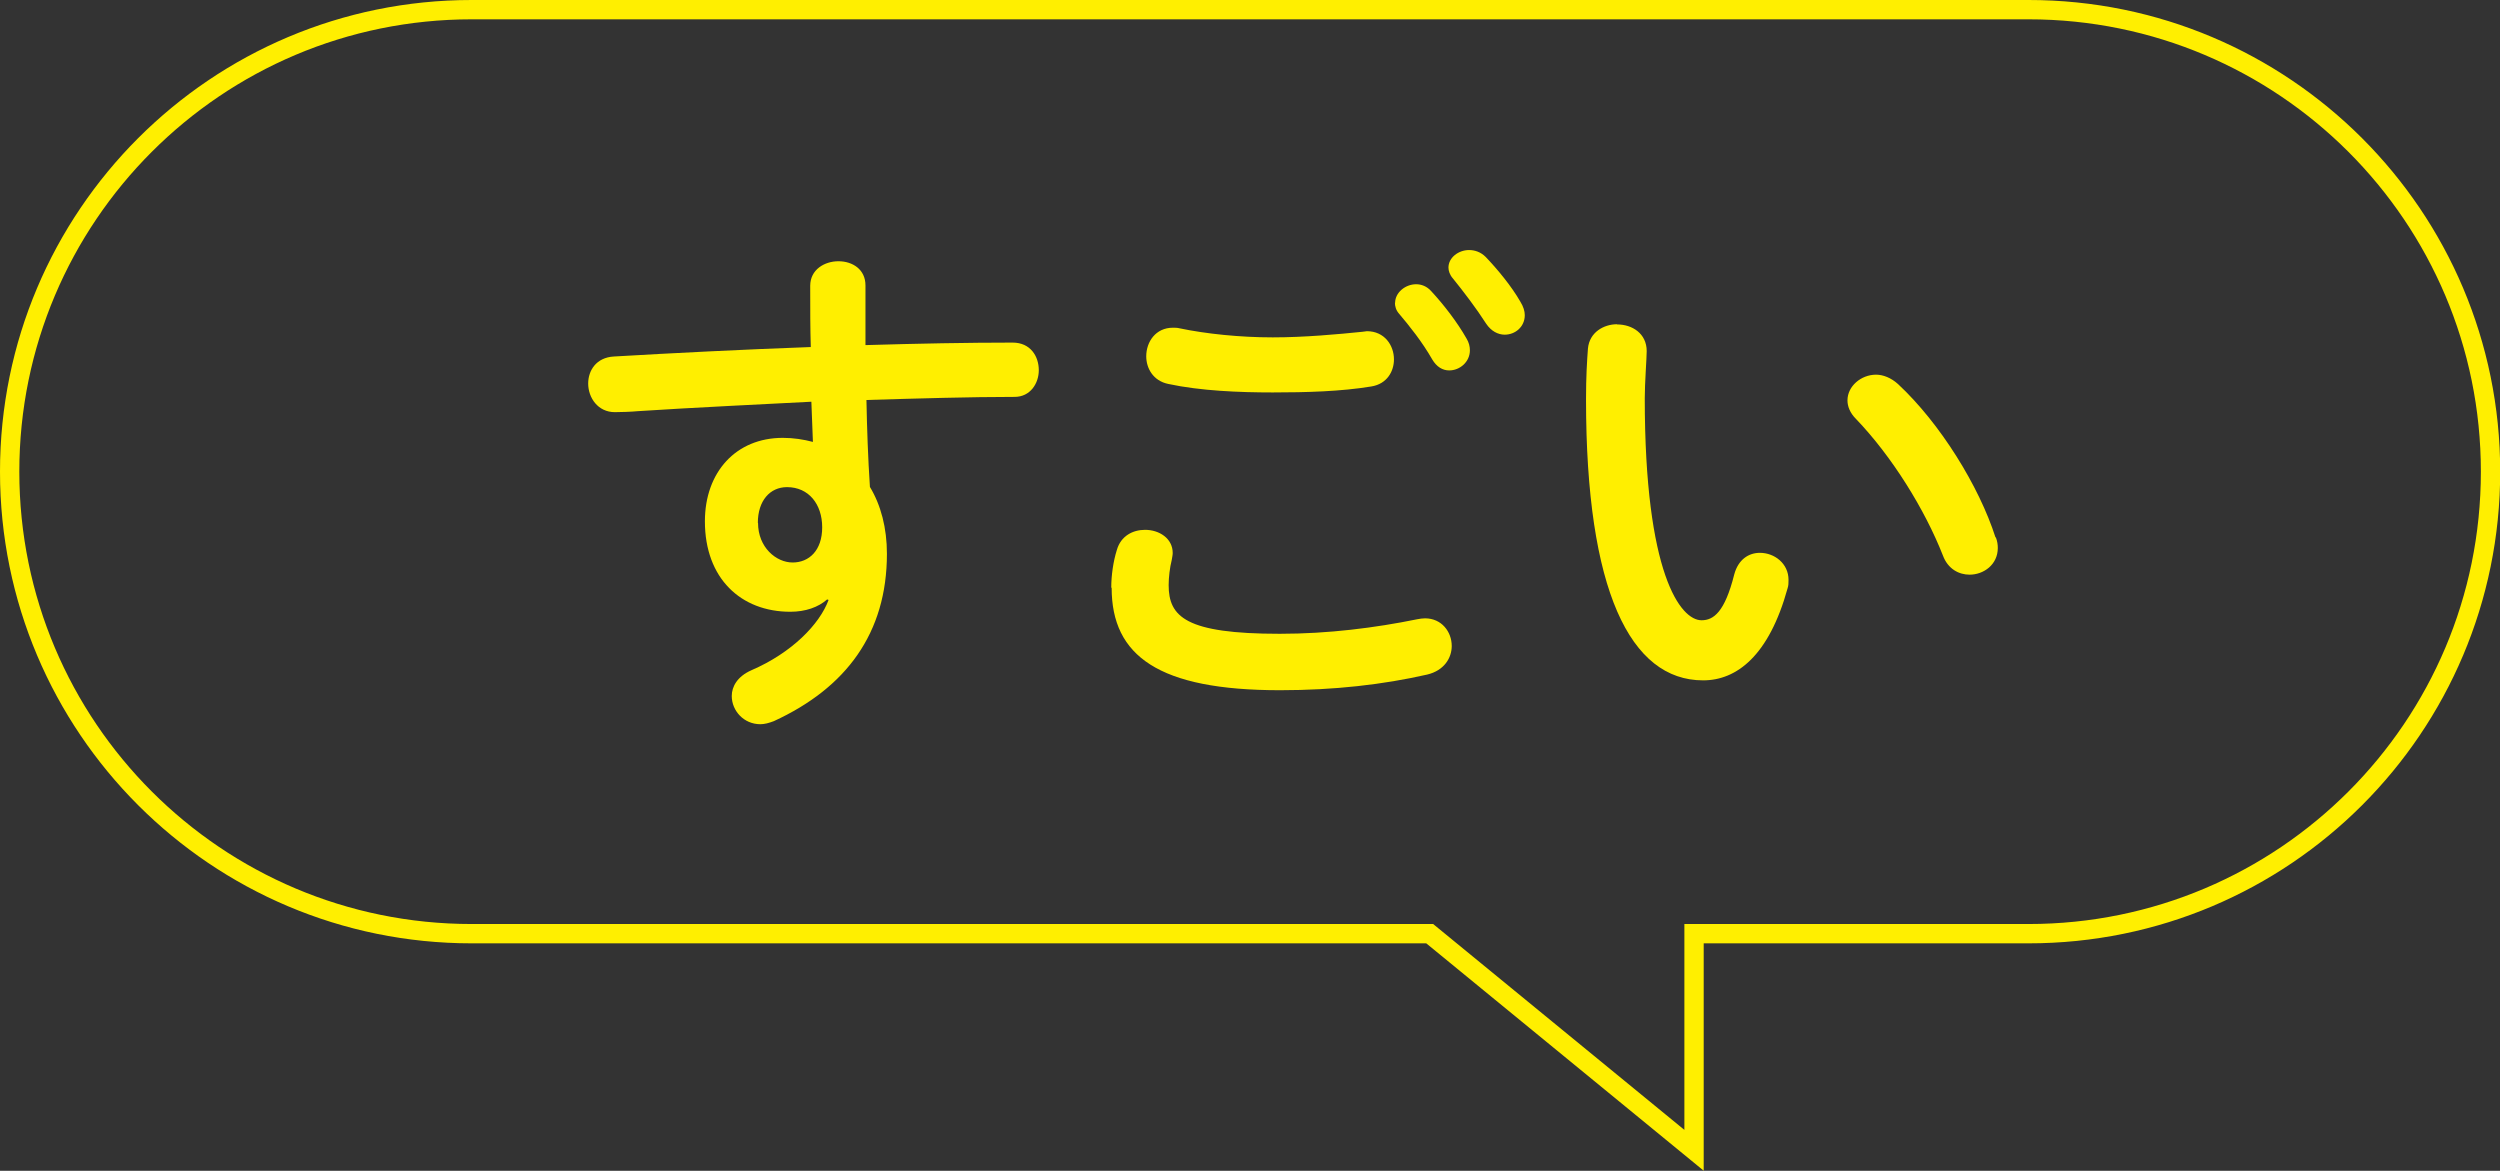
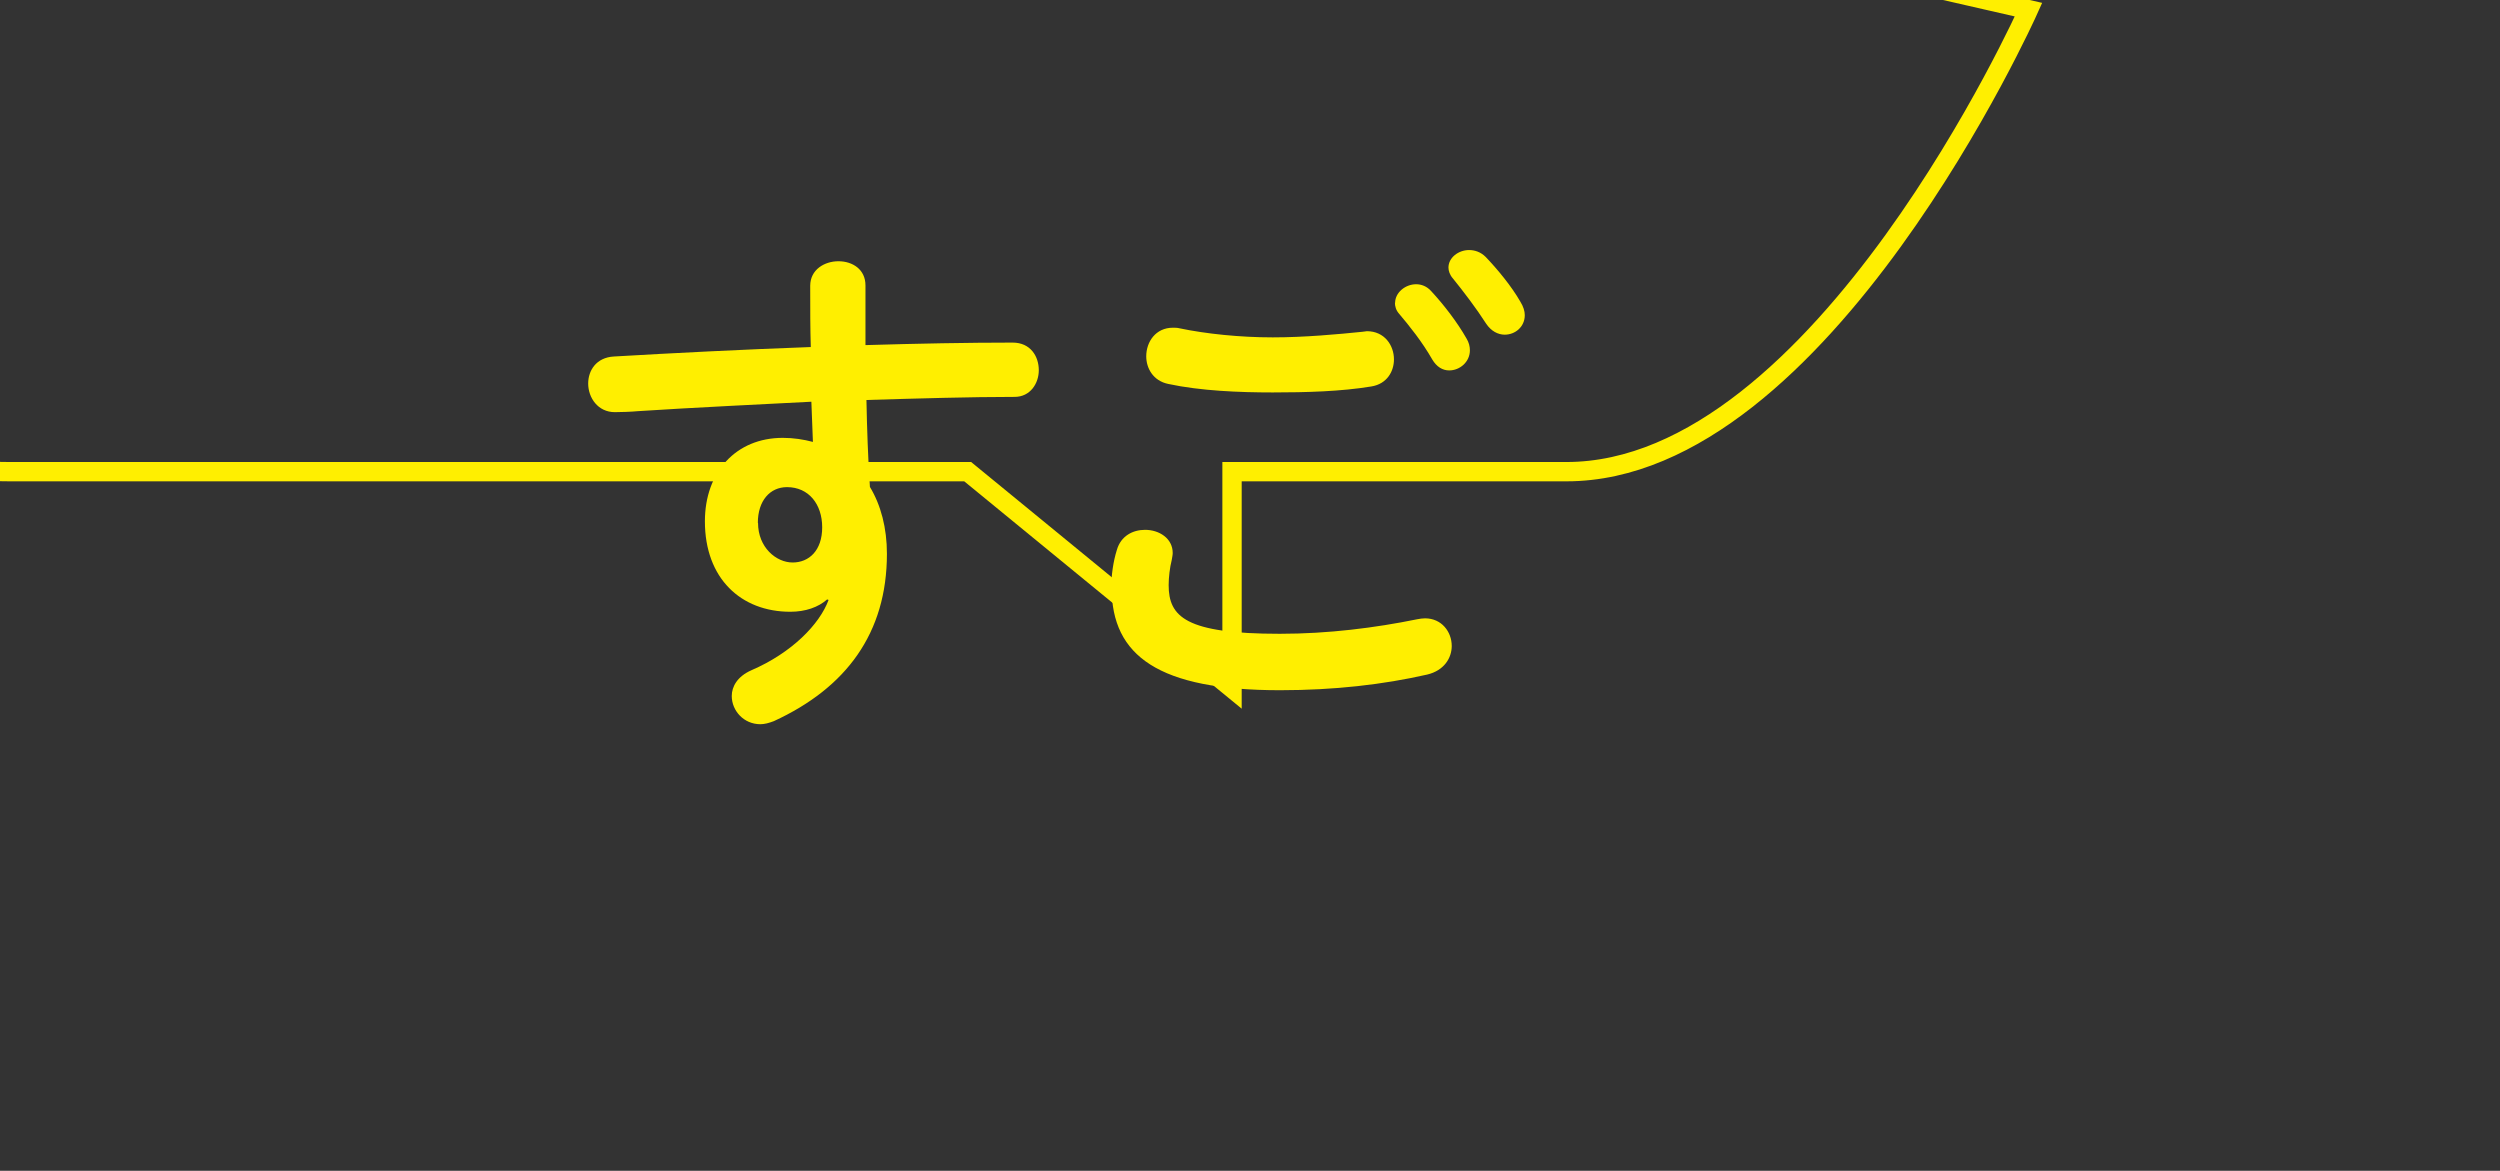
<svg xmlns="http://www.w3.org/2000/svg" viewBox="0 0 129.38 60.59">
  <rect x="0" y="0" width="129.38" height="60.59" fill="#333333" stroke="none" />
  <g fill="#ffef00">
    <path d="m42.82 31.01c-.47.42-1.14.65-1.92.65-2.55 0-4.42-1.72-4.42-4.68 0-2.55 1.61-4.32 4.03-4.32.55 0 1.07.08 1.56.21l-.08-2.08c-1.9.1-6.29.31-9 .49-.29.03-.88.05-1.17.05-.88 0-1.38-.75-1.38-1.48 0-.68.42-1.35 1.33-1.4 3.07-.18 6.63-.36 10.19-.49-.03-.94-.03-2-.03-3.17 0-.83.73-1.27 1.46-1.27s1.4.42 1.4 1.25v3.09c2.7-.08 5.3-.13 7.62-.13.91 0 1.35.7 1.35 1.43 0 .68-.44 1.38-1.25 1.38-2.31 0-4.97.08-7.67.16.03 1.51.08 2.99.18 4.5.57.94.88 2.13.88 3.46 0 4.11-2.11 6.94-5.85 8.66-.26.1-.49.16-.7.16-.86 0-1.48-.7-1.48-1.46 0-.49.29-1.01 1.01-1.33 2.11-.91 3.54-2.39 4-3.64l-.08-.03zm-3.59-3.95c0 1.27.94 2.05 1.79 2.05s1.53-.62 1.53-1.82-.7-2.08-1.82-2.08c-.88 0-1.51.7-1.51 1.85z" />
    <path d="m57.51 30.41c0-.62.1-1.35.29-1.95.21-.73.83-1.04 1.46-1.04.73 0 1.43.44 1.43 1.2 0 .1-.03.23-.05.36-.1.39-.16.91-.16 1.3 0 1.64.88 2.52 5.75 2.52 2.52 0 4.94-.31 7.1-.75.16-.03.29-.05.42-.05.86 0 1.38.7 1.38 1.43 0 .62-.39 1.27-1.27 1.48-2.29.52-4.81.81-7.62.81-6.27 0-8.71-1.77-8.71-5.3zm8.35-12.95c1.64 0 3.38-.16 4.65-.29.08 0 .16-.03.23-.03.91 0 1.4.73 1.4 1.46 0 .62-.36 1.27-1.17 1.4-1.56.26-3.38.31-5.1.31s-3.74-.08-5.41-.44c-.78-.16-1.14-.81-1.14-1.43 0-.75.49-1.48 1.38-1.48.1 0 .23 0 .34.03 1.38.29 3.15.47 4.81.47zm6.34-1.79c0-.52.52-.96 1.09-.96.26 0 .55.1.78.36.65.7 1.35 1.61 1.82 2.44.13.21.18.42.18.62 0 .6-.52 1.04-1.07 1.04-.34 0-.65-.18-.88-.57-.52-.91-1.17-1.72-1.72-2.37-.16-.18-.21-.39-.21-.57zm2.76-1.82c0-.52.52-.91 1.07-.91.29 0 .6.1.86.36.62.65 1.33 1.51 1.79 2.31.16.26.23.49.23.7 0 .6-.49 1.01-1.04 1.01-.34 0-.7-.18-.96-.57-.52-.81-1.17-1.66-1.72-2.34-.16-.18-.23-.39-.23-.57z" />
-     <path d="m83.69 16.79c.78 0 1.53.47 1.53 1.38 0 .36-.1 1.64-.1 2.44 0 9.1 1.85 11.49 2.94 11.49.62 0 1.2-.42 1.69-2.37.21-.78.75-1.12 1.33-1.12.75 0 1.48.55 1.48 1.4 0 .16 0 .29-.05.44-.96 3.48-2.63 4.76-4.37 4.76-3.77 0-6.06-4.65-6.06-14.53 0-1.2.05-1.98.1-2.65.08-.83.81-1.25 1.51-1.25zm19.6 11.02c.08.21.1.39.1.55 0 .86-.73 1.38-1.46 1.38-.55 0-1.12-.29-1.38-.99-.94-2.39-2.63-5.12-4.5-7.07-.31-.31-.44-.65-.44-.96 0-.73.7-1.33 1.48-1.33.36 0 .78.16 1.14.49 2.18 2.03 4.19 5.28 5.04 7.93z" />
  </g>
-   <path d="m104.98.5c13.2 0 23.91 10.7 23.91 23.91s-10.7 23.91-23.91 23.91h-17.31v11.21l-13.68-11.21h-49.58c-13.21 0-23.91-10.71-23.91-23.91s10.7-23.91 23.91-23.91z" fill="none" stroke="#ffef00" stroke-miterlimit="10" />
+   <path d="m104.98.5s-10.7 23.91-23.91 23.91h-17.31v11.21l-13.68-11.21h-49.58c-13.21 0-23.91-10.71-23.91-23.91s10.7-23.91 23.91-23.91z" fill="none" stroke="#ffef00" stroke-miterlimit="10" />
</svg>